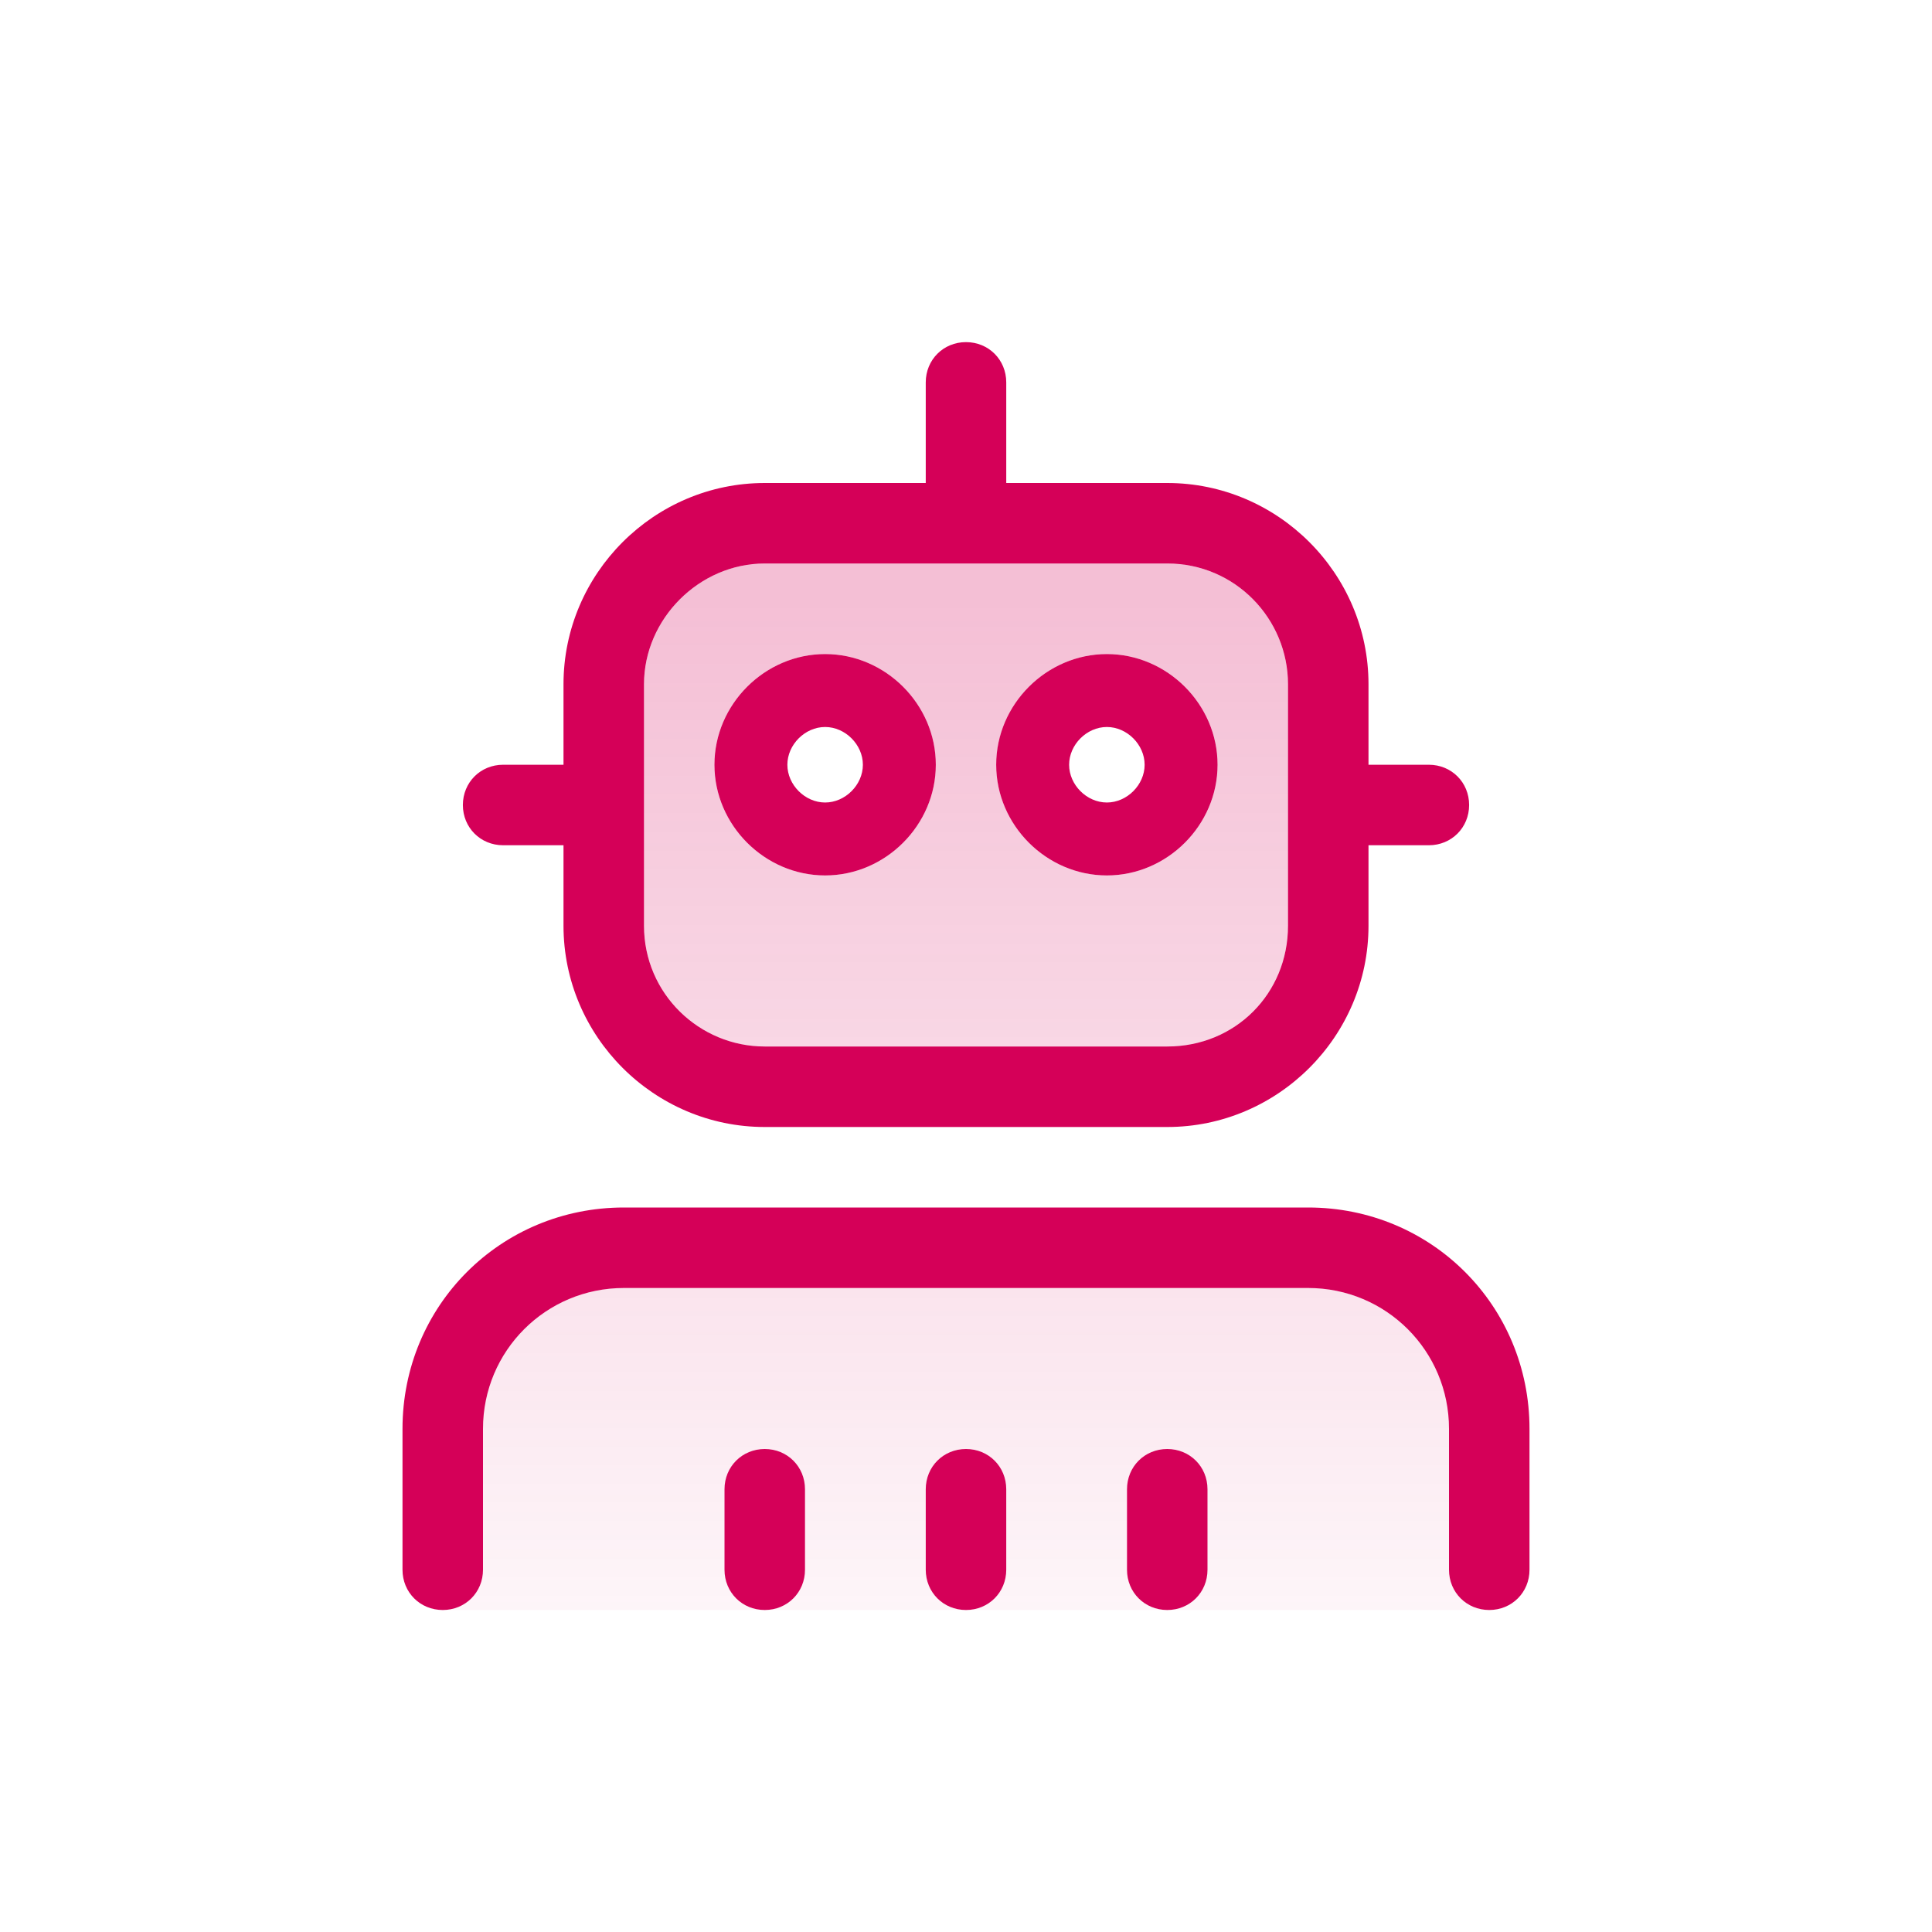
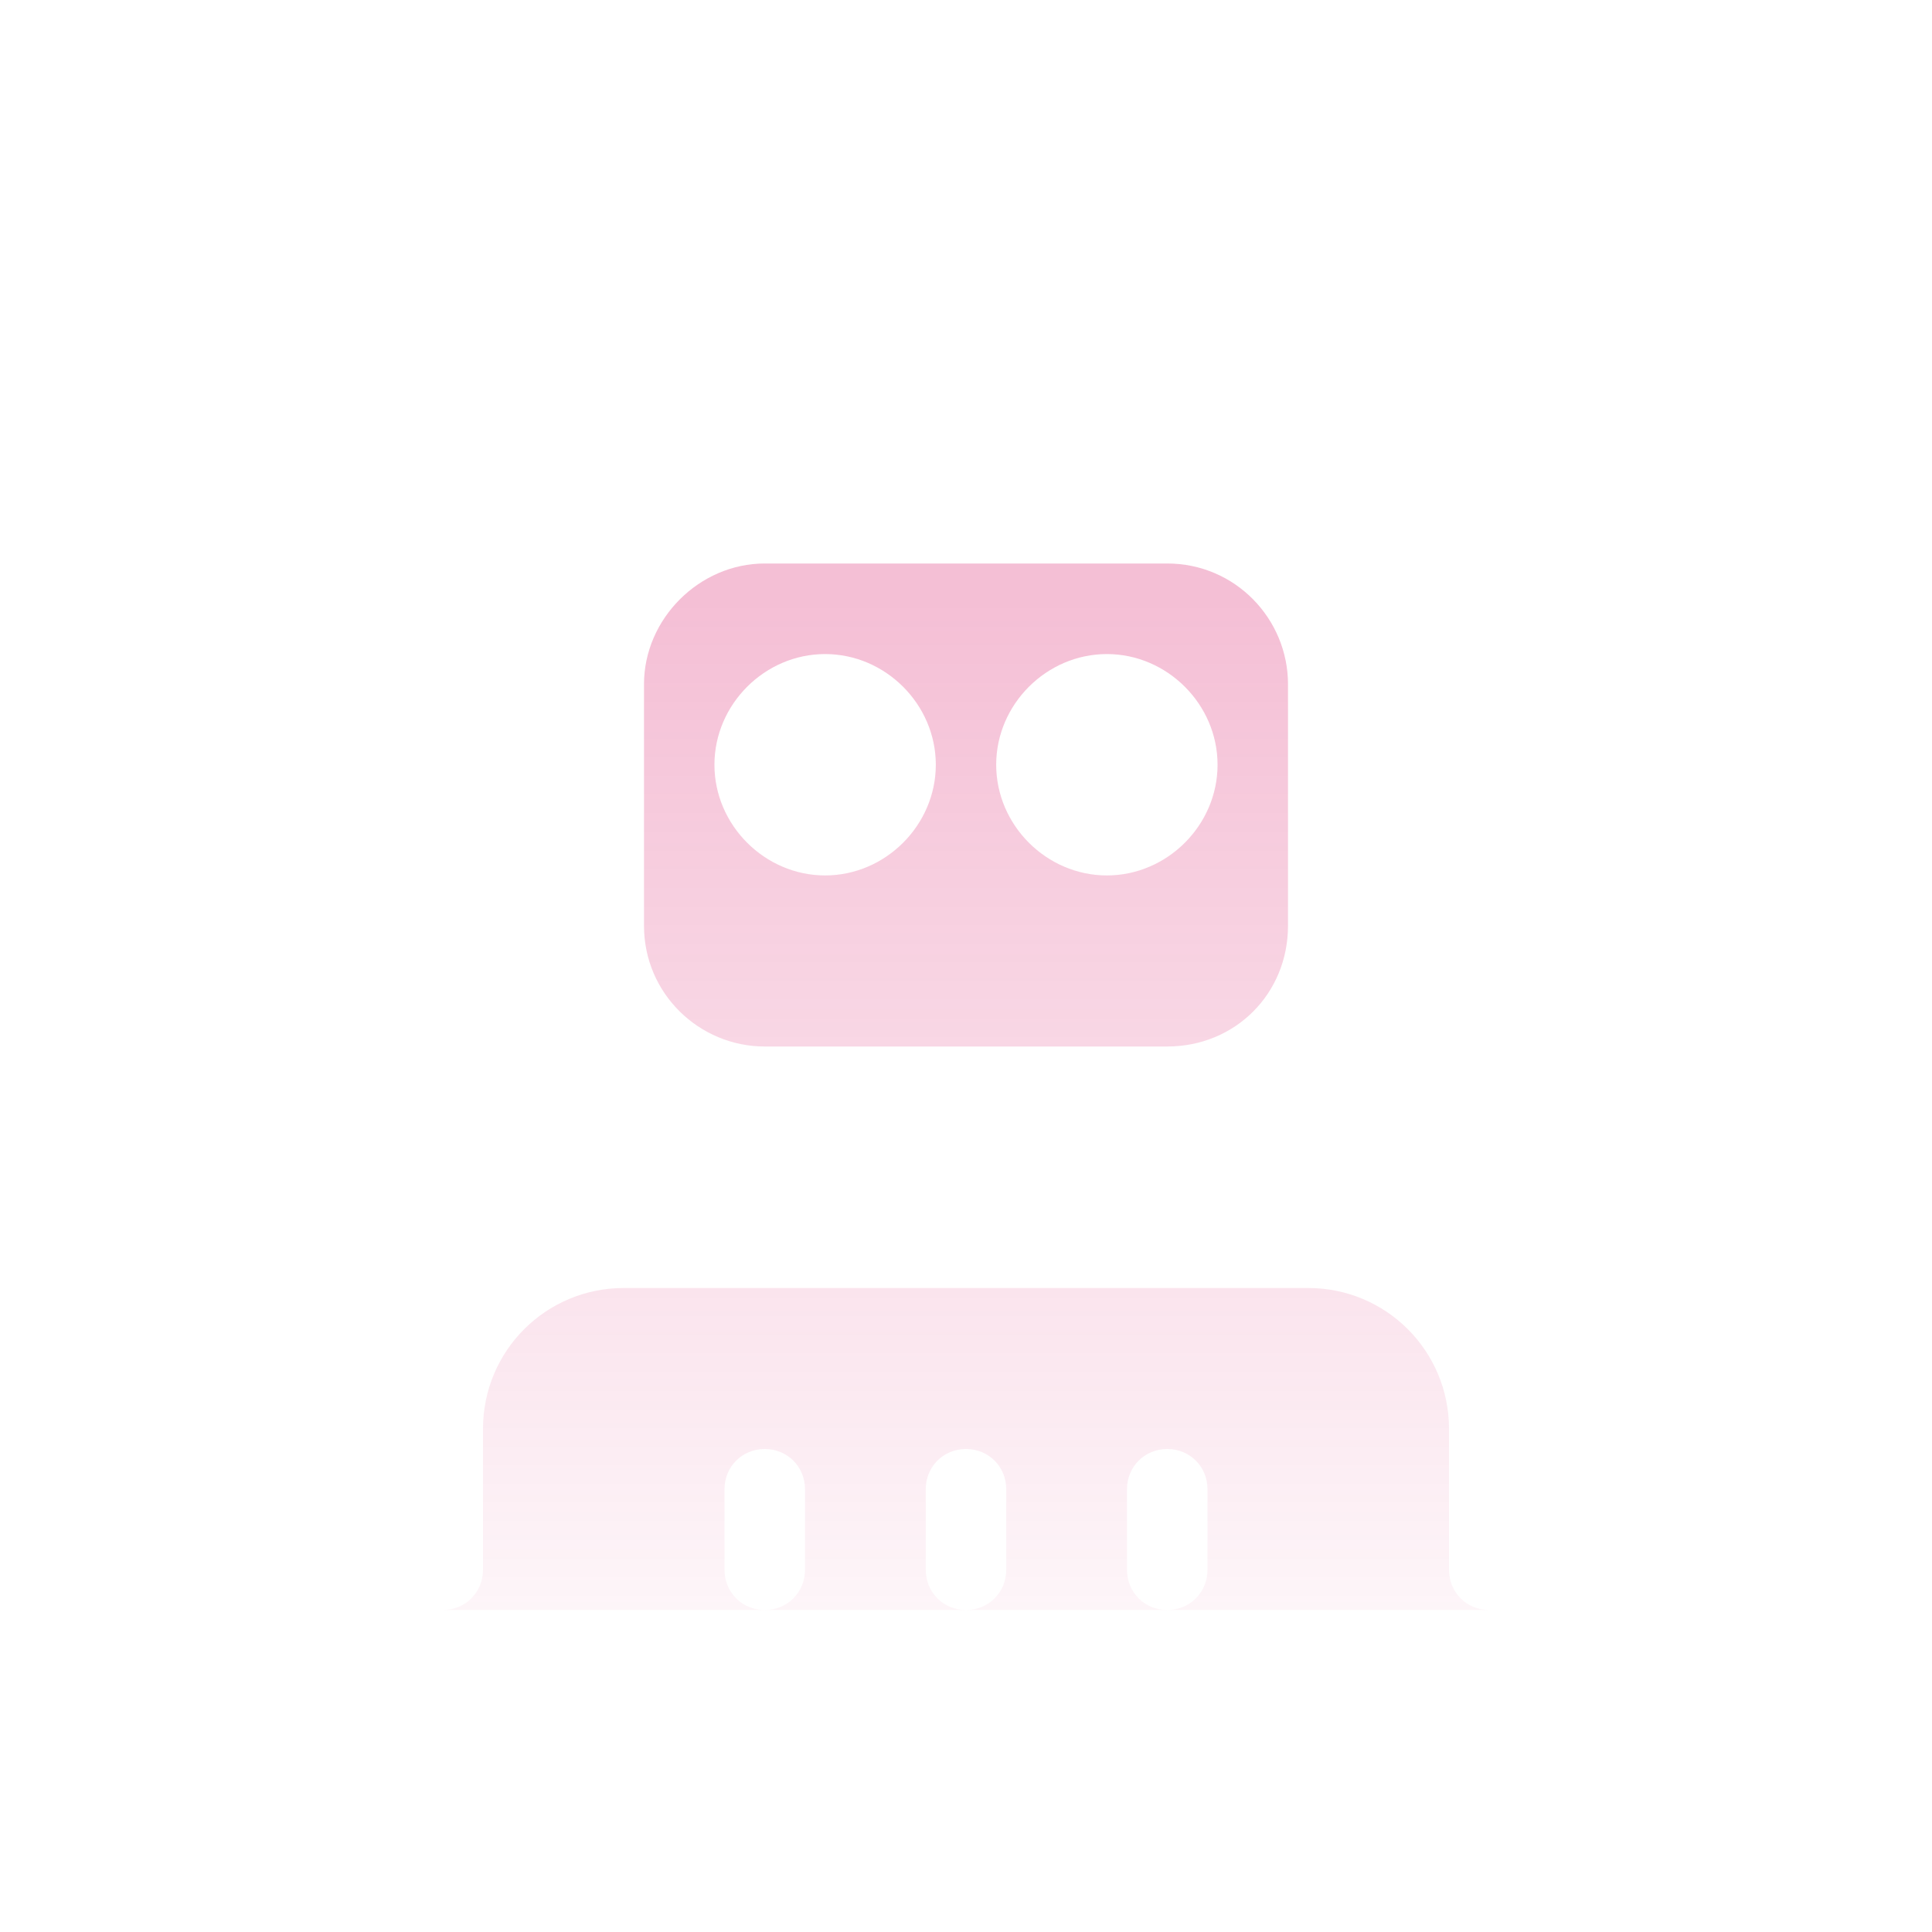
<svg xmlns="http://www.w3.org/2000/svg" width="48" height="48" viewBox="0 0 48 48" fill="none">
  <path opacity="0.25" d="M11 40C11.562 40 12 39.562 12 39V35.5C12 33.562 13.562 32 15.5 32H32.5C34.438 32 36 33.562 36 35.5V39C36 39.562 36.438 40 37 40H11ZM16 17C16 15.375 17.375 14 19 14H29C30.688 14 32 15.375 32 17V23C32 24.688 30.688 26 29 26H19C17.375 26 16 24.688 16 23V17ZM17.75 19C17.75 20.5 19 21.75 20.5 21.75C22 21.75 23.25 20.5 23.25 19C23.25 17.5 22 16.25 20.5 16.25C19 16.25 17.75 17.5 17.75 19ZM18 37V39C18 39.562 18.438 40 19 40C19.562 40 20 39.562 20 39V37C20 36.438 19.562 36 19 36C18.438 36 18 36.438 18 37ZM23 37V39C23 39.562 23.438 40 24 40C24.562 40 25 39.562 25 39V37C25 36.438 24.562 36 24 36C23.438 36 23 36.438 23 37ZM24.75 19C24.75 20.5 26 21.75 27.5 21.75C29 21.75 30.25 20.5 30.25 19C30.25 17.5 29 16.25 27.5 16.25C26 16.25 24.75 17.5 24.75 19ZM28 37V39C28 39.562 28.438 40 29 40C29.562 40 30 39.562 30 39V37C30 36.438 29.562 36 29 36C28.438 36 28 36.438 28 37Z" fill="url(#paint0_linear_9144_1821)" />
-   <path d="M25 9.5V12H29C31.75 12 34 14.25 34 17V19H35.5C36.062 19 36.5 19.438 36.5 20C36.5 20.562 36.062 21 35.5 21H34V23C34 25.75 31.75 28 29 28H19C16.25 28 14 25.75 14 23V21H12.5C11.938 21 11.5 20.562 11.5 20C11.5 19.438 11.938 19 12.5 19H14V17C14 14.25 16.25 12 19 12H23V9.5C23 8.938 23.438 8.5 24 8.5C24.562 8.5 25 8.938 25 9.5ZM32 17C32 15.375 30.688 14 29 14H19C17.375 14 16 15.375 16 17V23C16 24.688 17.375 26 19 26H29C30.688 26 32 24.688 32 23V17ZM12 35.5V39C12 39.562 11.562 40 11 40C10.438 40 10 39.562 10 39V35.5C10 32.438 12.438 30 15.5 30H32.5C35.562 30 38 32.438 38 35.5V39C38 39.562 37.562 40 37 40C36.438 40 36 39.562 36 39V35.5C36 33.562 34.438 32 32.5 32H15.5C13.562 32 12 33.562 12 35.5ZM20 37V39C20 39.562 19.562 40 19 40C18.438 40 18 39.562 18 39V37C18 36.438 18.438 36 19 36C19.562 36 20 36.438 20 37ZM24 36C24.562 36 25 36.438 25 37V39C25 39.562 24.562 40 24 40C23.438 40 23 39.562 23 39V37C23 36.438 23.438 36 24 36ZM30 37V39C30 39.562 29.562 40 29 40C28.438 40 28 39.562 28 39V37C28 36.438 28.438 36 29 36C29.562 36 30 36.438 30 37ZM20.5 18.062C20 18.062 19.562 18.5 19.562 19C19.562 19.5 20 19.938 20.5 19.938C21 19.938 21.438 19.5 21.438 19C21.438 18.5 21 18.062 20.5 18.062ZM20.5 21.75C19 21.75 17.75 20.5 17.75 19C17.75 17.5 19 16.25 20.5 16.25C22 16.25 23.25 17.5 23.25 19C23.25 20.5 22 21.75 20.5 21.75ZM26.562 19C26.562 19.5 27 19.938 27.5 19.938C28 19.938 28.438 19.5 28.438 19C28.438 18.5 28 18.062 27.5 18.062C27 18.062 26.562 18.5 26.562 19ZM30.25 19C30.25 20.5 29 21.75 27.5 21.75C26 21.75 24.75 20.5 24.75 19C24.75 17.5 26 16.25 27.5 16.25C29 16.25 30.25 17.5 30.25 19Z" fill="#D50058" />
  <defs>
    <linearGradient id="paint0_linear_9144_1821" x1="24" y1="15" x2="24" y2="44.5" gradientUnits="userSpaceOnUse">
      <stop stop-color="#D50058" />
      <stop offset="1" stop-color="#D50058" stop-opacity="0" />
    </linearGradient>
  </defs>
</svg>